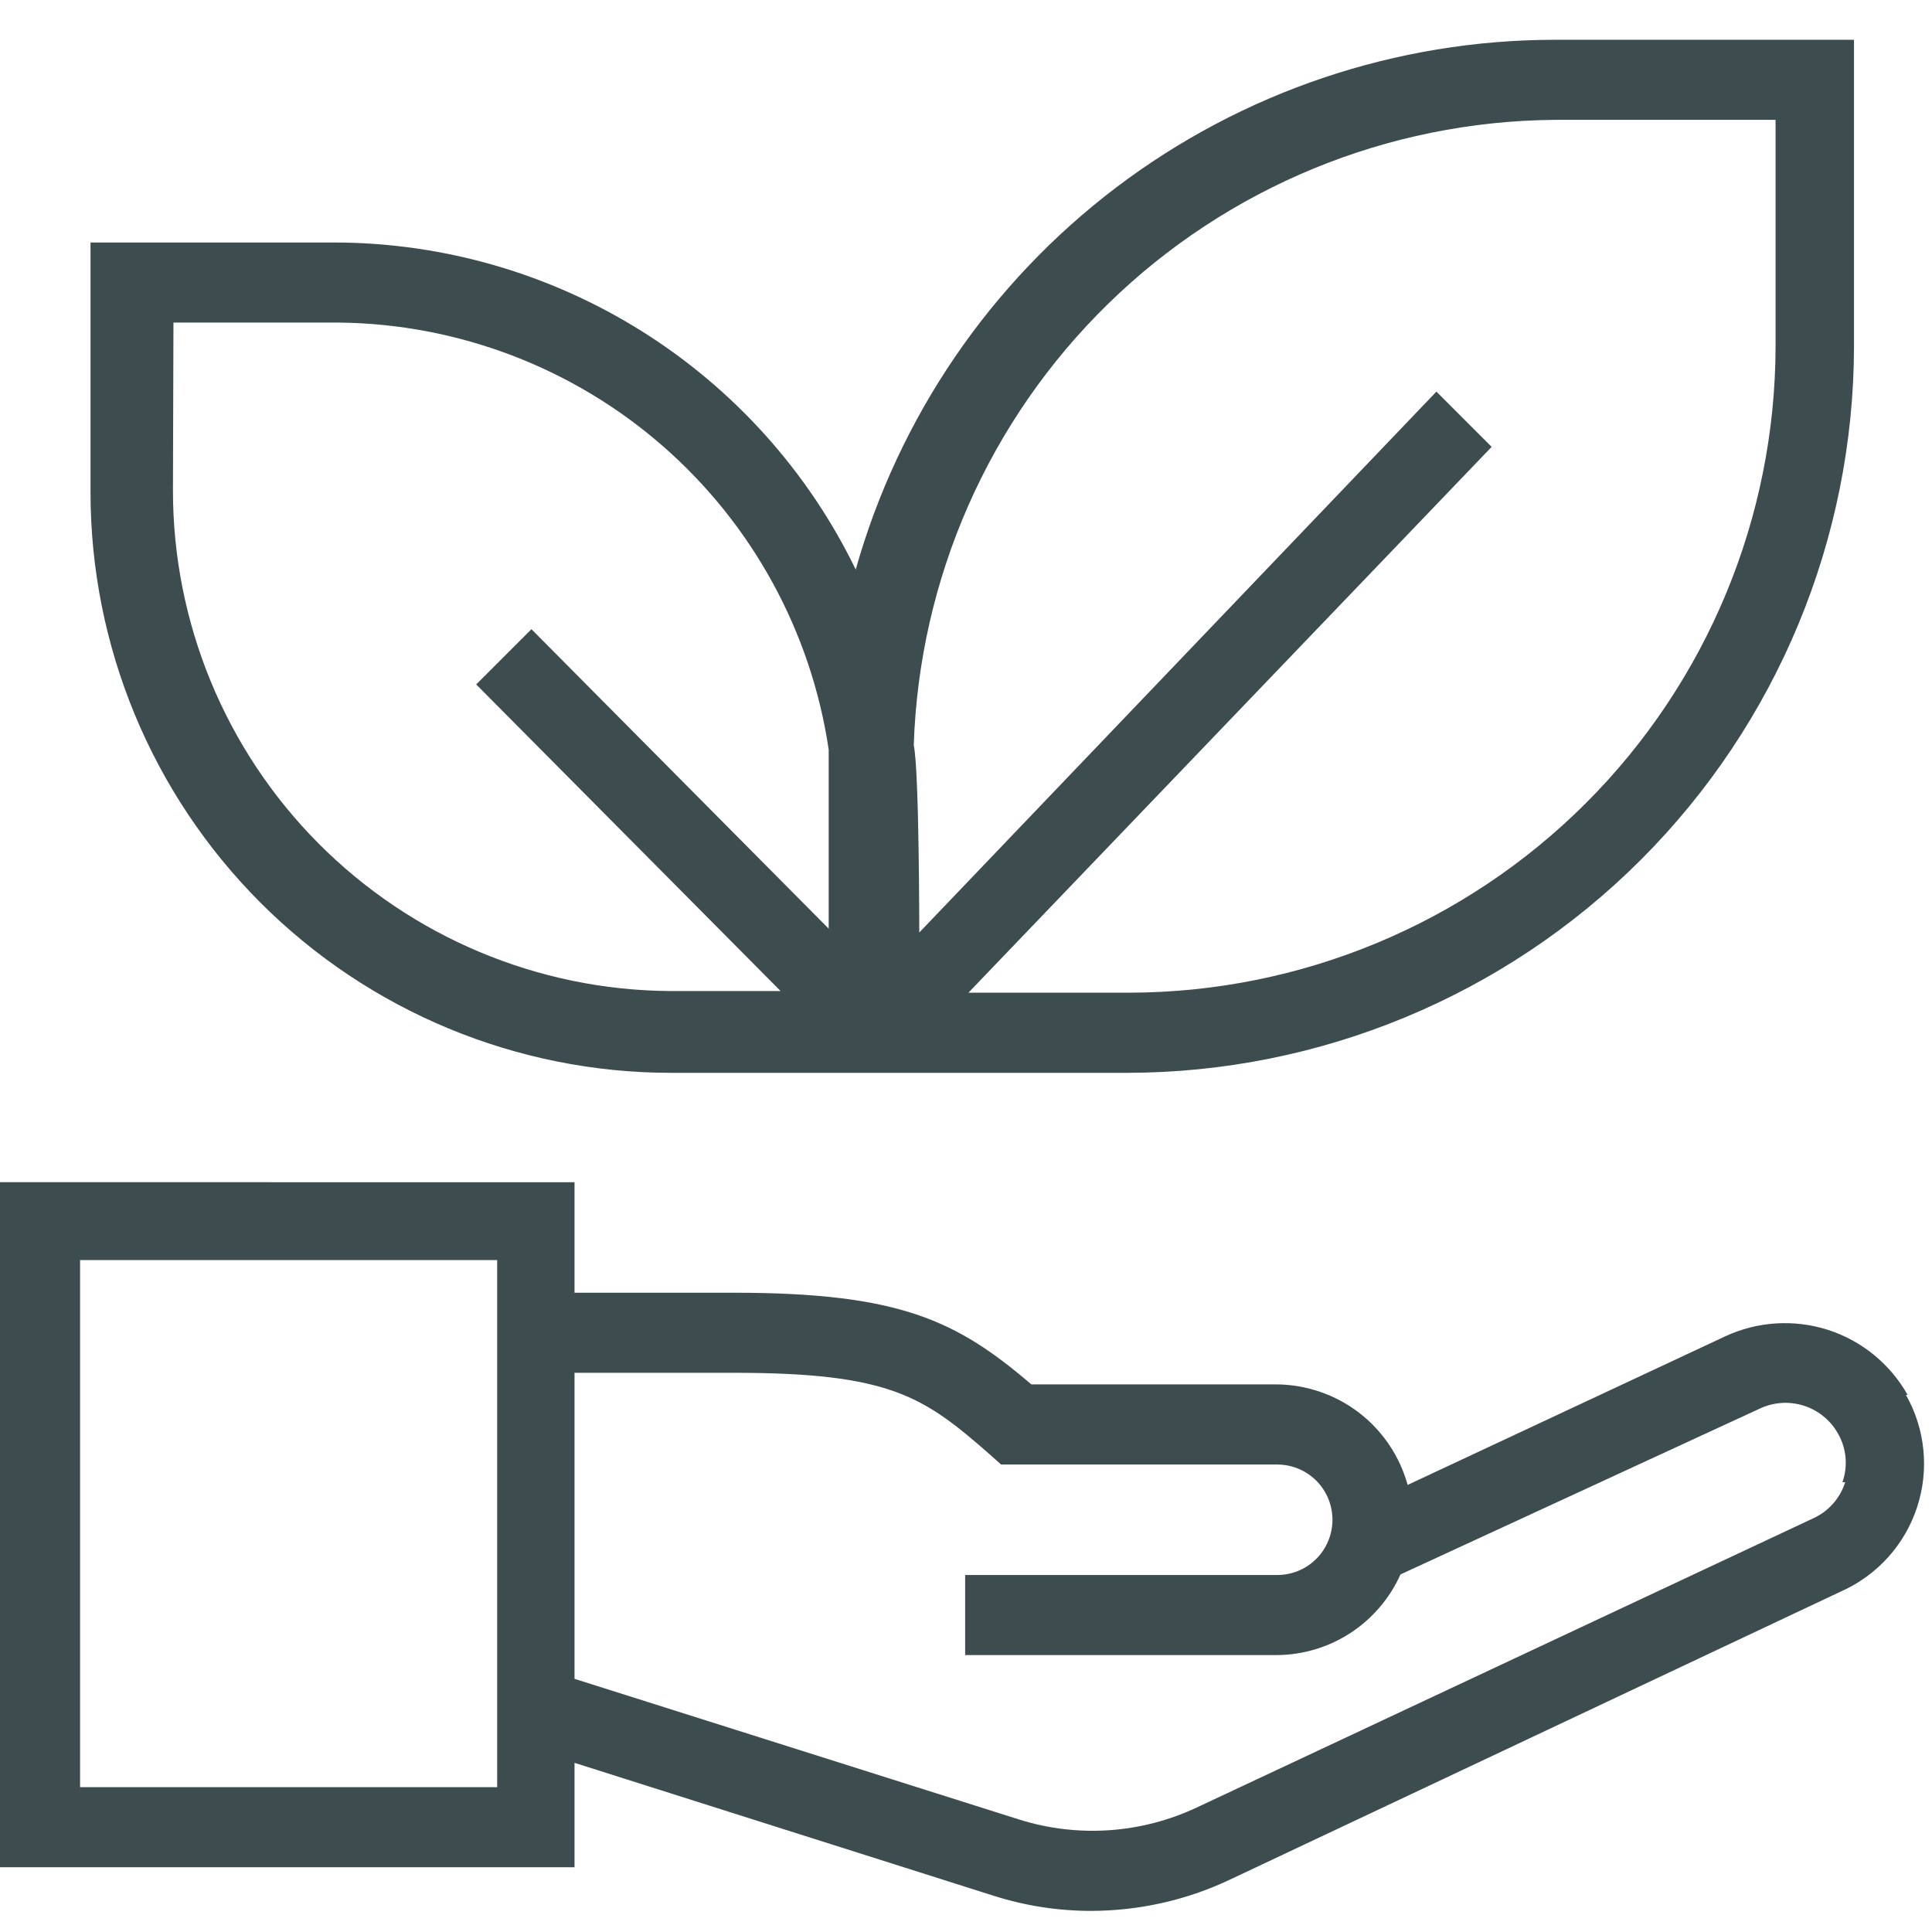
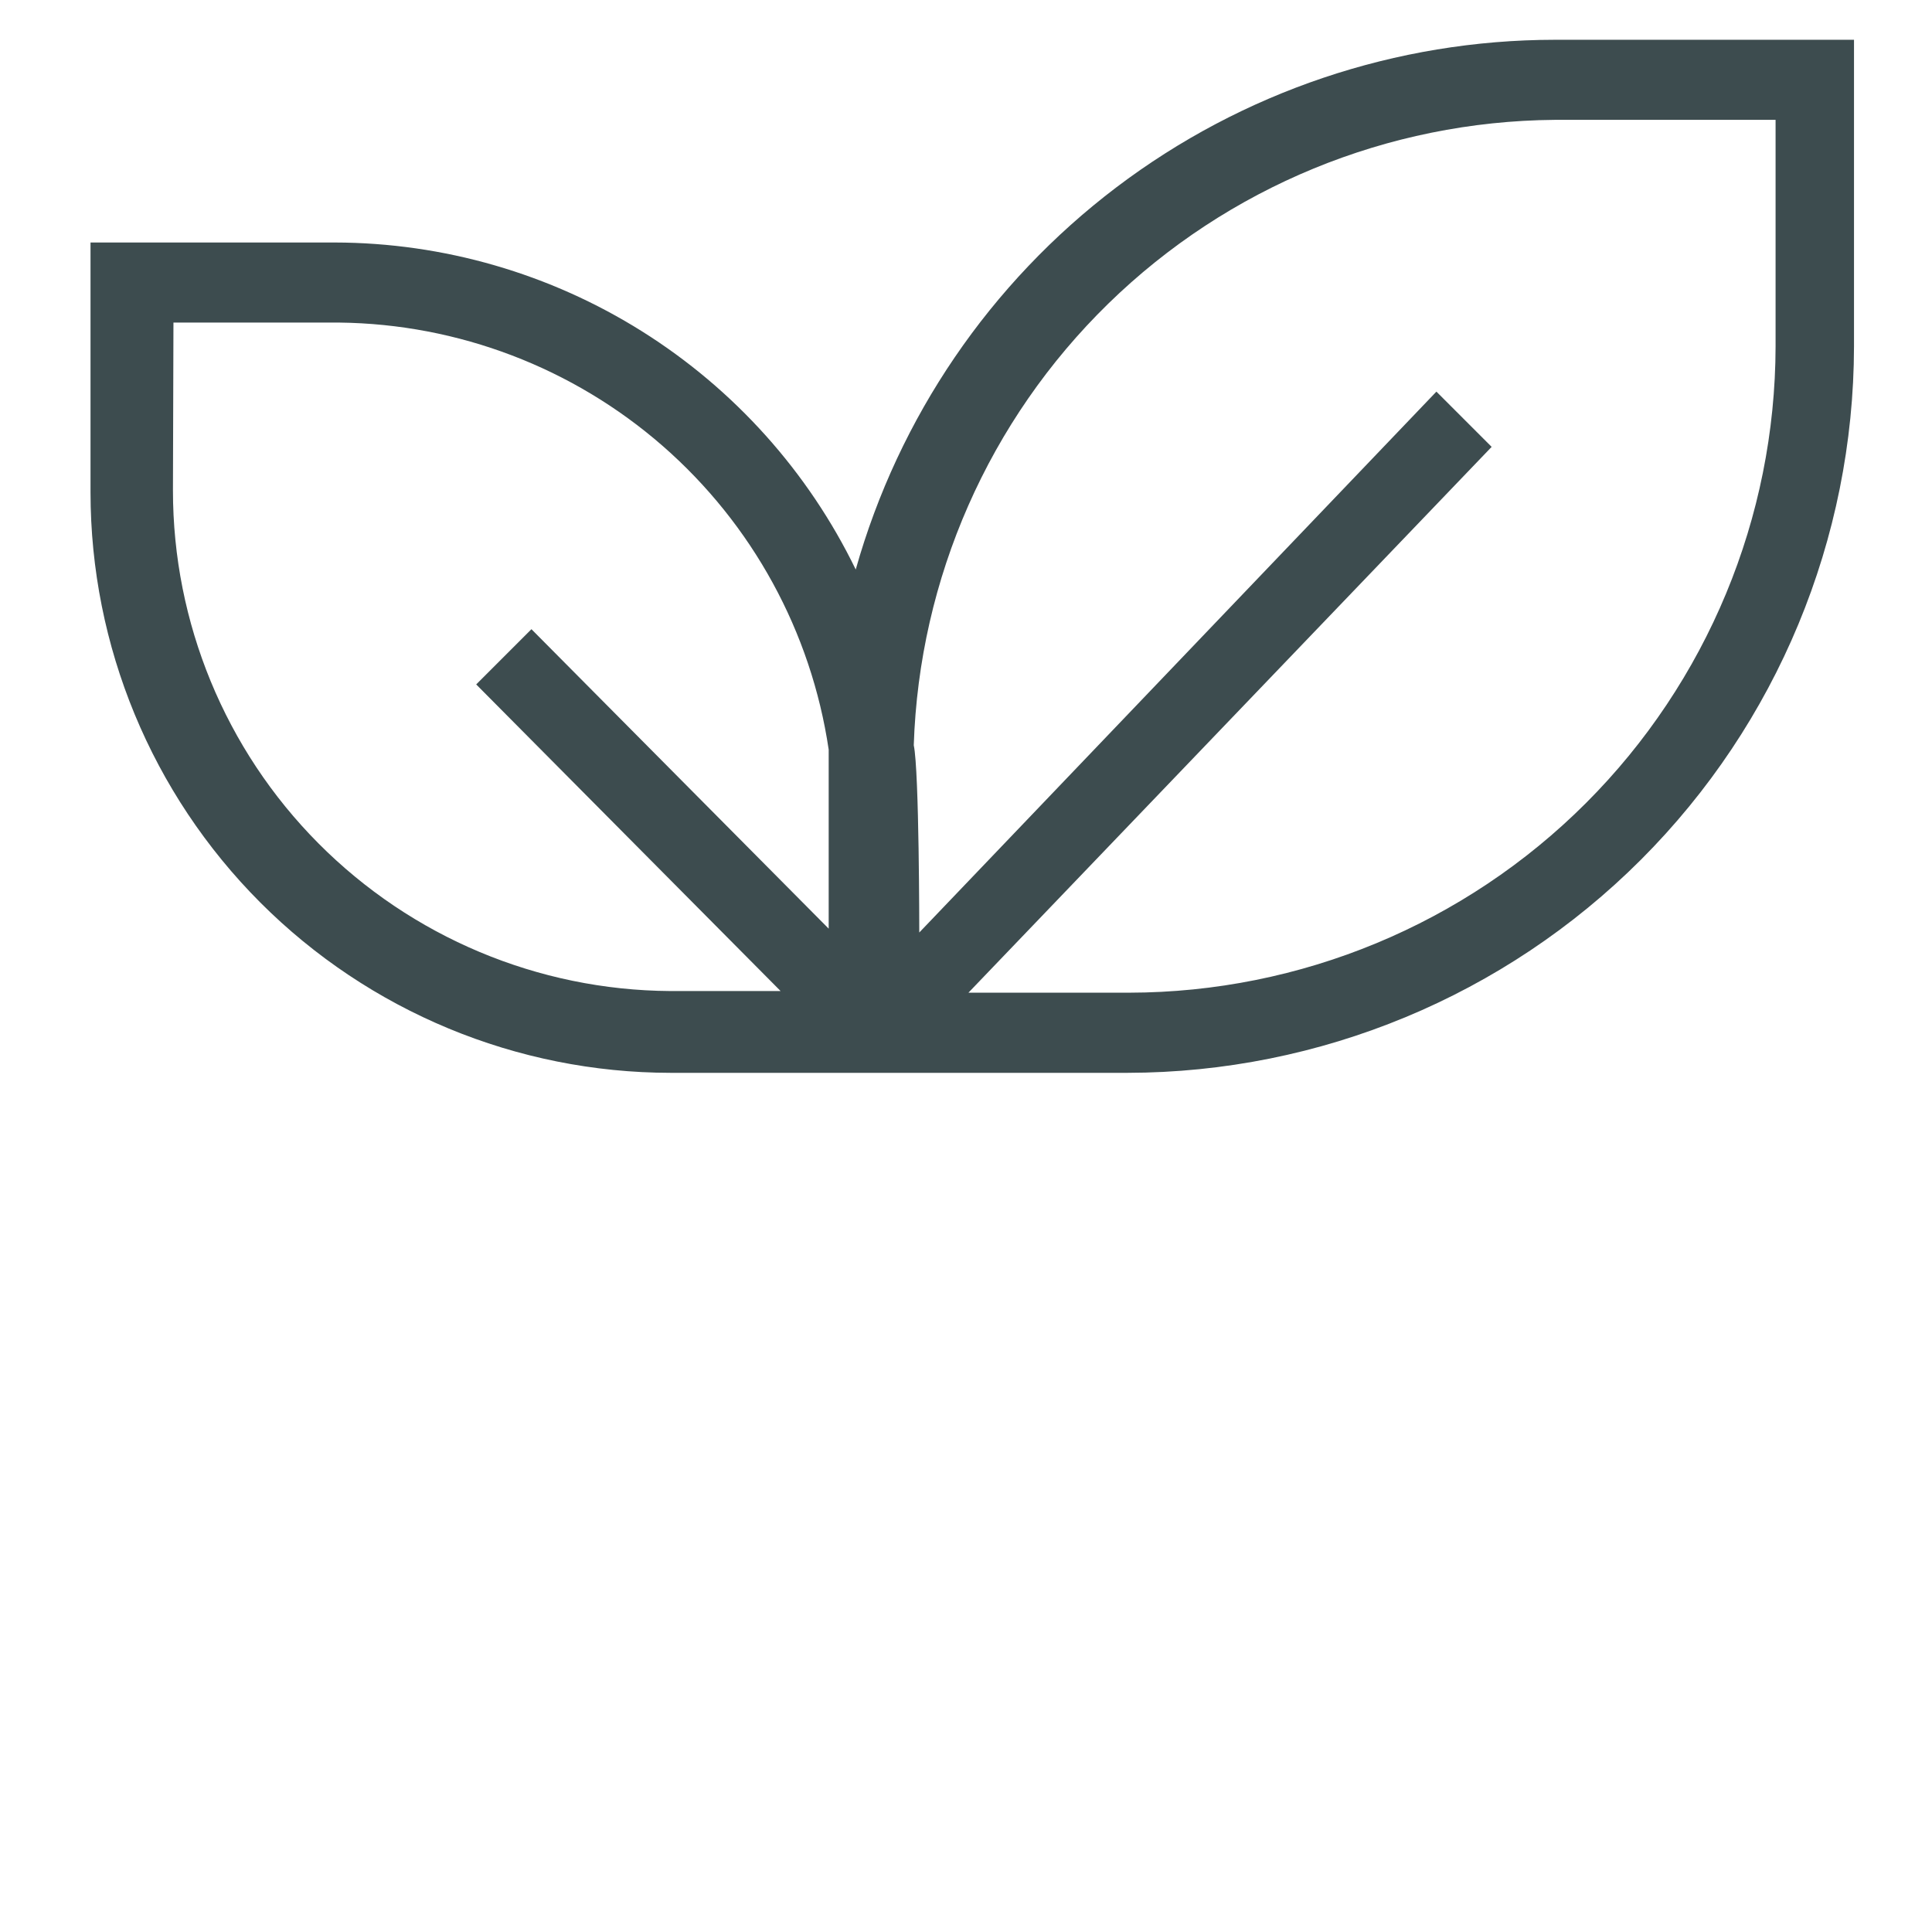
<svg xmlns="http://www.w3.org/2000/svg" width="27" height="27" viewBox="0 0 27 27" fill="none">
  <path d="M9.373 14.993H15.757C18.449 14.989 21.029 13.918 22.932 12.015C24.835 10.111 25.906 7.532 25.91 4.84V0.556H21.725C19.513 0.558 17.363 1.283 15.6 2.619C13.837 3.956 12.559 5.831 11.959 7.959C11.295 6.592 10.26 5.439 8.973 4.631C7.686 3.823 6.198 3.392 4.678 3.389H1.265V6.878C1.265 9.029 2.119 11.092 3.639 12.614C5.159 14.135 7.221 14.991 9.372 14.993L9.373 14.993ZM21.726 1.675H24.814V4.84V4.84C24.81 7.234 23.857 9.53 22.164 11.223C20.471 12.916 18.175 13.869 15.781 13.873H13.534L20.846 6.245L20.074 5.473L12.847 13.032C12.847 13.032 12.847 10.77 12.77 10.415C12.846 8.083 13.82 5.872 15.489 4.243C17.159 2.614 19.393 1.694 21.726 1.675L21.726 1.675ZM2.424 4.508H4.741V4.508C6.404 4.527 8.007 5.138 9.261 6.232C10.514 7.326 11.337 8.83 11.581 10.476V12.978L7.427 8.793L6.655 9.565L10.909 13.85H9.365C7.518 13.838 5.751 13.095 4.449 11.785C3.147 10.475 2.417 8.702 2.417 6.855L2.424 4.508Z" fill="#3D4C4F" />
-   <path d="M26.659 19.494C26.416 19.062 26.018 18.737 25.546 18.585C25.073 18.434 24.561 18.466 24.111 18.675L19.672 20.752C19.561 20.351 19.323 19.997 18.993 19.743C18.663 19.49 18.259 19.351 17.842 19.347H14.414C13.372 18.459 12.585 18.066 10.253 18.066H8.029V16.522L0 16.521V26.095H8.029V24.636L13.897 26.497C14.334 26.635 14.79 26.705 15.248 26.705C15.915 26.704 16.575 26.557 17.178 26.273L25.74 22.235H25.741C26.24 22.009 26.622 21.583 26.792 21.062C26.963 20.54 26.906 19.971 26.636 19.494L26.659 19.494ZM6.948 24.976H1.119V17.61H6.948V24.976ZM25.787 20.714H25.787C25.715 20.941 25.549 21.127 25.331 21.223L16.723 25.261C15.95 25.624 15.068 25.685 14.252 25.431L8.029 23.462V19.185H10.253C12.445 19.185 12.909 19.517 13.835 20.328L13.99 20.467H17.85C18.126 20.467 18.381 20.614 18.518 20.853C18.656 21.091 18.656 21.386 18.518 21.625C18.381 21.864 18.126 22.011 17.85 22.011H13.488V23.13H17.842V23.13C18.208 23.128 18.566 23.021 18.873 22.821C19.179 22.621 19.422 22.337 19.572 22.003L24.59 19.687C24.783 19.595 25.003 19.58 25.207 19.644C25.41 19.709 25.582 19.848 25.686 20.034C25.805 20.241 25.828 20.489 25.748 20.714L25.787 20.714Z" fill="#3D4C4F" />
</svg>